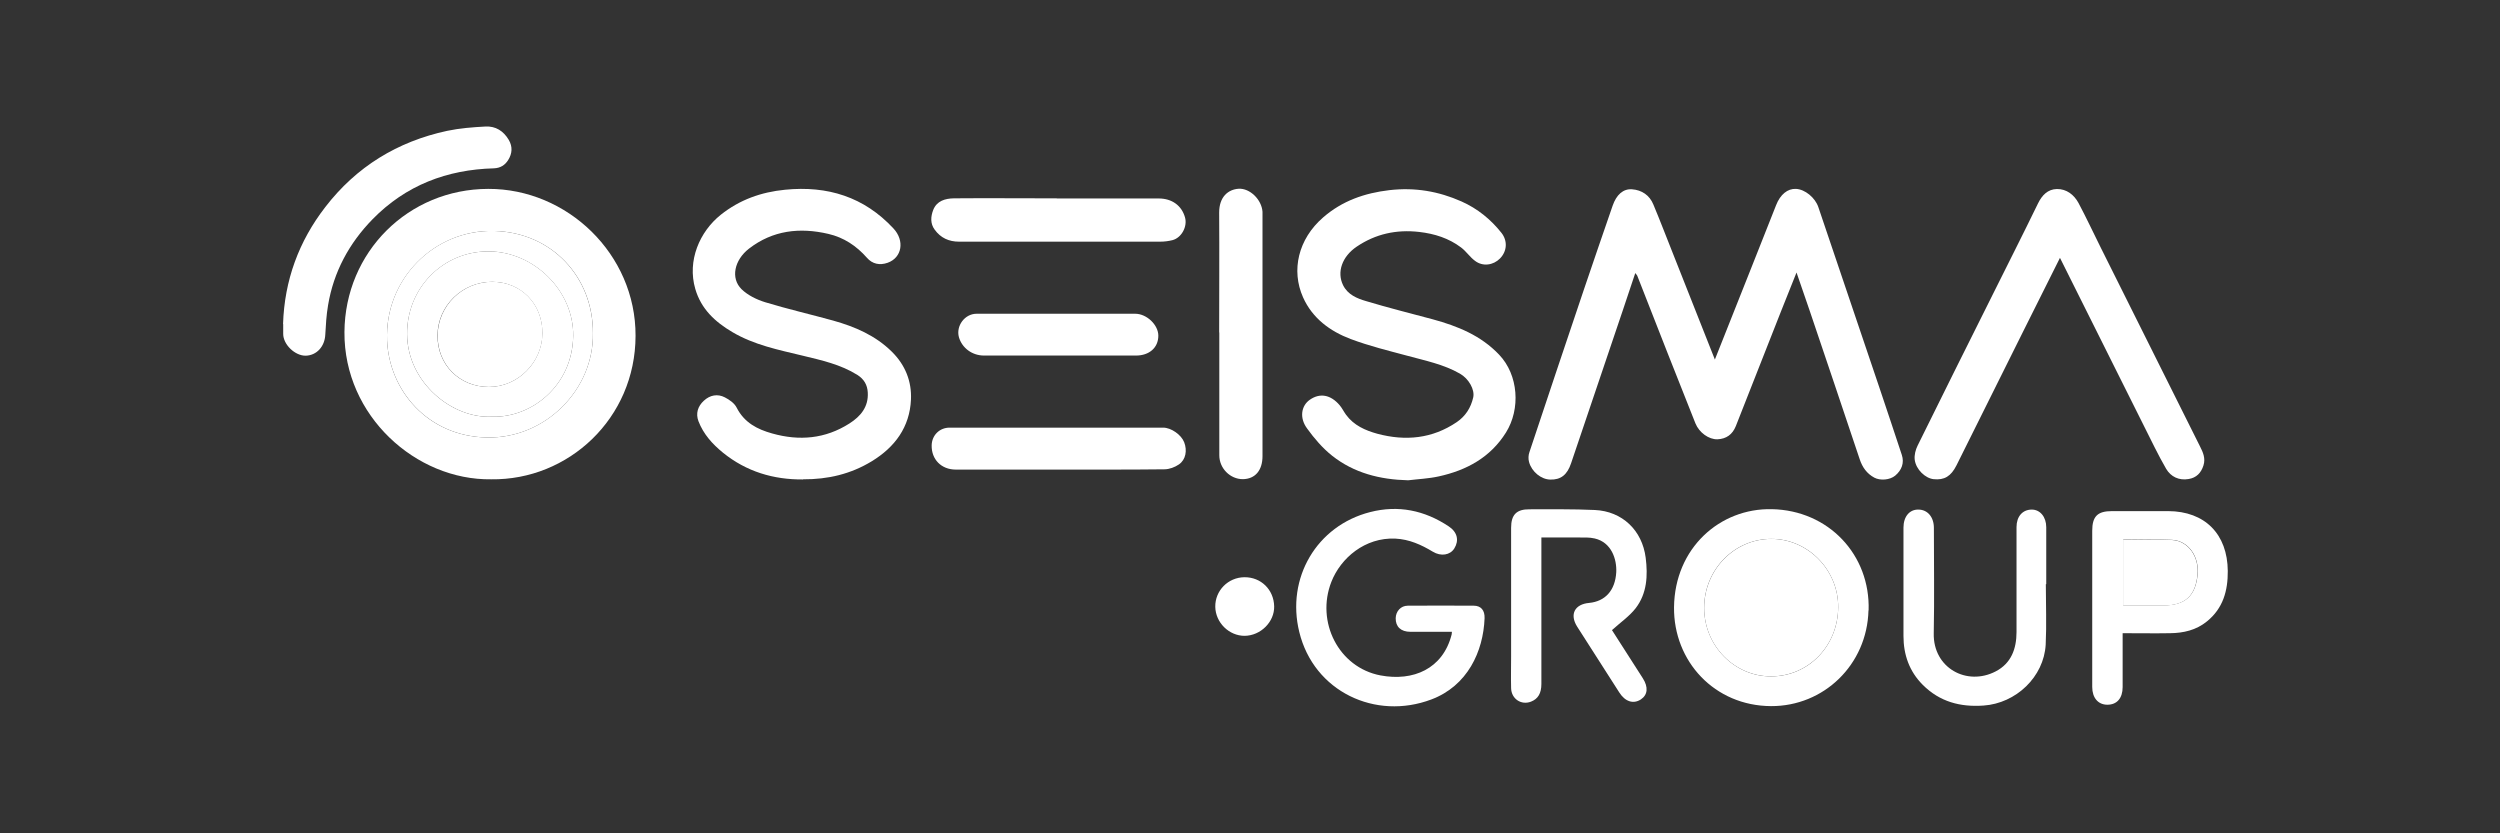
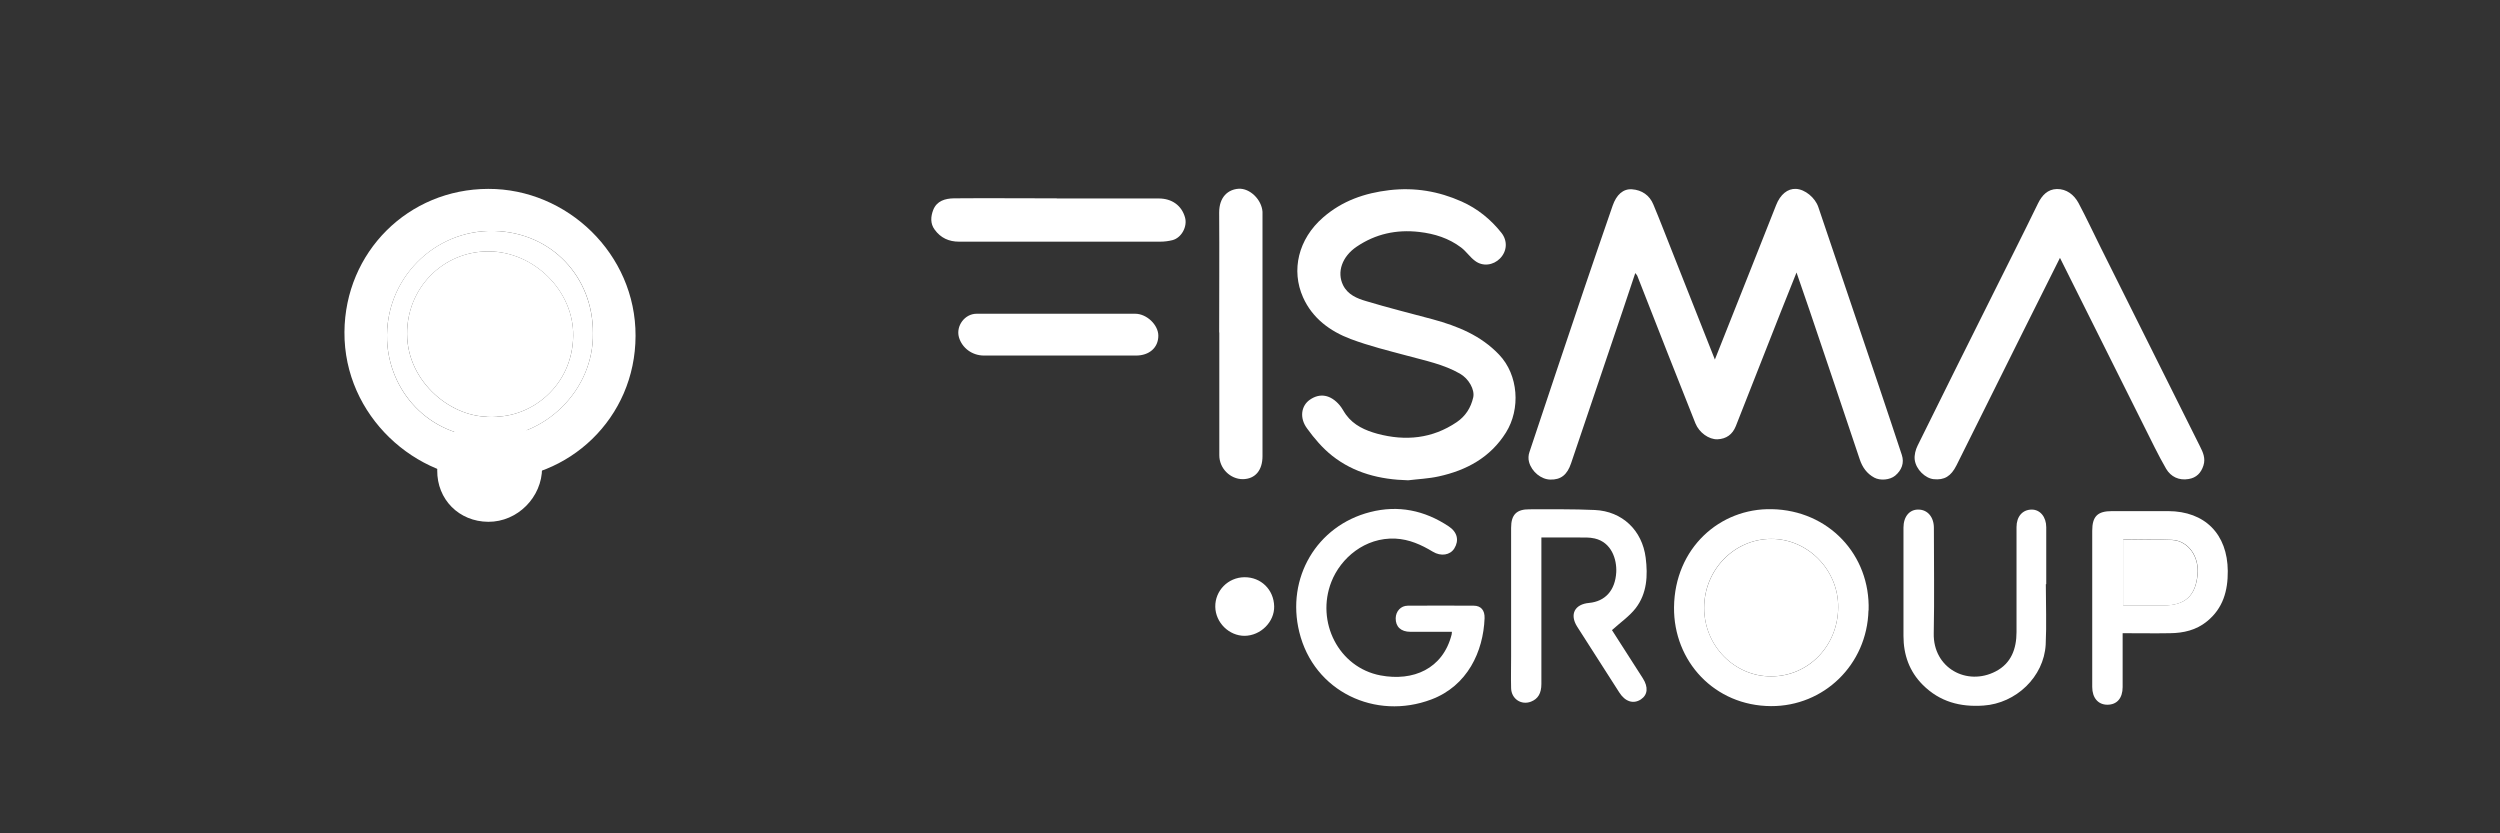
<svg xmlns="http://www.w3.org/2000/svg" id="Layer_1" data-name="Layer 1" version="1.1" viewBox="0 0 1800 600">
  <rect x="0" y="0" width="1800" height="600" fill="#333333" stroke="none" />
  <defs>
    <style>
      .cls-1 {
        fill: #fff;
        stroke-width: 0px;
      }
    </style>
  </defs>
  <path class="cls-1" d="M1234.5,259.4c9.2-23.3,18.2-45.9,27.2-68.5,5.7-14.4,11.4-28.8,17.1-43.2,3-7.7,8.3-12,14.3-11.7,6.5.3,13.8,6.3,16.1,13.1,14.6,43.3,29.3,86.5,43.9,129.8,5.5,16.2,10.8,32.4,16.2,48.6,1.9,5.7,0,11-4.8,15-3.8,3.1-10.7,3.7-15,1.4-5.4-2.9-8.6-7.5-10.5-13.2-11.9-35.7-24-71.3-36-106.9-3-8.9-6.1-17.8-9.5-27.6-4,10-7.7,19.1-11.3,28.3-10.8,27.4-21.6,54.8-32.4,82.3-2.4,6-6.8,9.2-13.2,9.5-6.2.2-13.2-4.8-15.9-11.5-6.8-17-13.5-34-20.2-51-7.2-18.4-14.4-36.7-21.6-55.1-.2-.6-.8-1.1-1.5-2.1-3.1,9.3-6.1,18.3-9.1,27.2-12.4,36.6-24.7,73.2-37.1,109.7-2.8,8.4-7.4,12-15,11.8-6.5-.1-13.4-5.6-15.3-12.7-.6-2.2-.5-4.9.3-7.1,13-39.1,26.1-78.2,39.3-117.3,6.8-20.1,13.7-40.1,20.6-60.1,2.7-7.8,7.5-12.3,14-11.8,7,.5,12.6,4.3,15.3,10.9,4.9,11.7,9.4,23.5,14.1,35.3,10,25.4,20.1,50.8,30.5,77.1Z" />
  <path class="cls-1" d="M353.7,345.1c-54.2.8-106.1-45.7-105.7-106,.4-57.7,46-103,103.5-103.1,56.8-.2,106.3,46.9,106.1,105.8-.1,59.5-48.4,104.1-104,103.3ZM426.9,239.9c.3-40.3-29.6-72.6-71.1-73.6-43-1.1-78.9,34.7-77.1,78.8,1.5,35.8,29,69,71.8,69.9,42.1.9,77.1-34.6,76.4-75.1Z" />
-   <path class="cls-1" d="M578.2,345.2c-21.2.2-40.8-5.6-57.7-19.3-7.6-6.2-14-13.3-17.6-22.6-2.1-5.6-.5-10.8,3.9-14.8,4.4-4.1,9.9-5.1,15.1-2.4,3.3,1.7,6.9,4.2,8.5,7.4,5.5,10.8,14.8,15.6,25.6,18.6,19.5,5.5,38.2,3.9,55.6-7.2,8-5.1,13.8-11.9,13.2-22.3-.3-5.5-2.7-9.6-7.4-12.6-12.1-7.6-25.8-10.6-39.4-13.9-17.4-4.2-35-7.7-50.7-17-12.4-7.3-22.5-16.6-26.7-31.1-5.9-20.3,3.1-41.2,18.4-53.4,13.6-10.8,29-16.3,46.3-18,30.5-3,56.8,5.1,78,27.9,8.2,8.8,6.2,21-4.2,24.7-5.7,2-11,.9-14.9-3.6-7.6-8.6-16.6-14.6-27.8-17.2-20.6-4.8-40-2.6-57.1,10.6-10.6,8.2-13.4,21.3-5.4,29.2,4.5,4.4,10.9,7.5,17,9.4,16.1,4.9,32.6,8.7,48.9,13.2,15.7,4.4,30.5,10.7,42.4,22.5,9.6,9.5,14.3,21.3,13.7,34.4-.9,19.8-11.5,34.2-28.2,44.4-15.1,9.2-31.5,13.1-49.4,13Z" />
  <path class="cls-1" d="M1013.7,345.8c-20.1-.5-38.8-5.2-54.6-17.7-6.9-5.5-12.8-12.4-18-19.6-5.7-7.7-4.2-16.4,2-20.7,7.2-5,14.9-3.7,21.4,3.9,1.8,2.1,3,4.7,4.7,7,5.6,7.6,13.8,11.2,22.5,13.6,20.2,5.4,39.5,3.6,57.2-8.4,6.3-4.3,10.1-10.3,11.8-17.7,1.3-5.6-3.2-13.6-9.6-17.2-11.7-6.7-24.8-9.3-37.6-12.8-13.8-3.7-27.7-7.1-41-12.1-14.9-5.6-27.6-15-34.3-30-8.7-19.5-3.5-42,14.5-57.6,13.7-11.9,29.8-17.5,47.7-19.6,18.3-2.1,35.4.8,52,8.2,11.4,5.1,20.9,12.8,28.6,22.5,4.6,5.8,4.1,13.3-1,18.5-4.8,4.9-12.4,6-18,1.7-3.7-2.7-6.3-6.8-10-9.6-8.9-6.7-19-9.9-30.1-11.2-16.5-1.9-31.5,1.4-45.1,10.6-10.5,7.1-14.4,18.3-9.8,27.7,3.4,6.9,10.1,9.6,16.6,11.5,15.9,4.8,32,8.8,48,13.1,17.9,4.9,34.6,11.6,47.8,25.5,13.9,14.6,15.5,39,4.9,56-11.2,17.9-28.3,27.2-48.4,31.6-7.2,1.6-14.7,1.9-22,2.8Z" />
  <path class="cls-1" d="M1483.2,185.6c-9,18-17.6,35.2-26.2,52.4-16.1,32.3-32.2,64.7-48.3,97-4,8-8.8,10.8-16.5,10-5.9-.6-12.7-6.9-13.6-14-.4-3.3.6-7.2,2.1-10.2,18-36.6,36.3-73.1,54.5-109.6,10.7-21.5,21.6-43,32.1-64.6,2.9-6,7.1-10.4,13.7-10.5,6.9-.1,12.3,4.1,15.5,10,5.6,10.5,10.6,21.3,15.9,31.9,23.8,47.8,47.7,95.6,71.6,143.4,2.2,4.3,4.1,8.6,2.5,13.7-1.7,5.4-5.1,8.9-10.7,9.8-6.9,1.2-12.8-1.6-16.2-7.4-5.8-10-10.7-20.4-15.9-30.7-20.1-40.2-40.1-80.4-60.6-121.3Z" />
  <path class="cls-1" d="M1345.3,439.5c-1,39.1-32.2,69.1-70.2,68.9-40.6-.2-70.2-32.2-69.8-71.2.5-42.6,33-71.4,70.4-70.6,40.9.8,71,32.9,69.7,72.9ZM1275.1,388c-26.6.1-48.2,22.4-48.1,49.7,0,27.3,21.9,49.5,48.4,49.3,26.8-.1,47.9-22,48.1-49.7.2-27-21.9-49.5-48.4-49.3Z" />
  <path class="cls-1" d="M1045.5,454.9c-10.1,0-20.1,0-30,0-6.9,0-10.7-3.7-10.6-9.8.1-5,3.7-9,8.7-9,15.8-.1,31.7-.1,47.5,0,5.2,0,8,3.3,7.8,9-.9,24-12.3,48.7-38.3,58.5-40.2,15.2-84.6-5.6-95.1-48.5-9.6-39,12.6-76.6,51-86.4,20.2-5.2,39.2-1.3,56.6,10.3,6.2,4.1,7.6,10.1,4,15.9-3,4.8-9.6,5.9-15.5,2.3-8.3-5-16.9-8.9-26.9-9.4-21.9-1-39.4,14-46.1,31.1-11.3,28.8,5.2,61.7,35.4,67.4,23.4,4.4,44.9-4.6,51.2-29.5.1-.5.1-1,.2-1.9Z" />
-   <path class="cls-1" d="M203.8,233.3c1-31.4,11.3-59.5,30.4-84.2,22.4-29.1,52-47.2,87.8-54.9,9-1.9,18.3-2.6,27.5-3.1,7.4-.4,13,3.2,16.8,9.6,2.9,4.9,2.5,9.9-.4,14.5-2.3,3.7-5.6,5.8-10.3,6-33.8.9-63.4,12.2-87.3,36.6-16.9,17.3-28.1,37.9-32.1,62-1.2,7-1.6,14.1-2,21.2-.4,8.5-6.2,14.9-14.1,15.1-7.7.1-16.2-8-16.2-15.7,0-2.3,0-4.7,0-7Z" />
  <path class="cls-1" d="M1160.5,453.5c7.1,11,14.7,22.9,22.3,34.8,4.1,6.4,3.6,12-1.4,15.3-5.4,3.5-11.3,1.6-15.5-5-10.1-15.8-20.3-31.6-30.4-47.5-5.5-8.8-1.7-16.1,8.7-17,11.4-1.1,18.7-8.8,19.5-22,.5-9.4-3.4-21.6-15.5-24.4-3.8-.9-7.9-.7-11.9-.7-8.6,0-17.2,0-26.5,0,0,2.5,0,4.5,0,6.4,0,33,0,66,0,99,0,6.8-2.4,10.8-7.5,12.8-7,2.7-14.1-2-14.3-9.7-.2-7.7,0-15.3,0-23,0-30.8,0-61.7,0-92.5,0-9.4,3.9-13.4,13.3-13.3,15.7,0,31.3-.2,47,.5,19.7.9,34.1,14.6,36.6,34.4,1.6,12.8,1,25.6-7.2,36.3-4.5,5.8-10.9,10.2-17.1,15.8Z" />
  <path class="cls-1" d="M1473,420.7c0,14.5.6,29-.1,43.4-1.3,23.3-21.4,42.3-44.7,43.9-16.8,1.2-31.6-2.7-43.8-14.9-9.7-9.7-13.9-21.7-13.9-35.2,0-26,0-52,0-78,0-7.9,4.3-13.1,10.7-13,6.6,0,11.2,5.3,11.2,13.2,0,25.3.4,50.6-.1,76-.5,24.9,23.9,38.1,44.6,27.3,11.2-5.8,15-16.3,15-28.4,0-25.2,0-50.3,0-75.5,0-7.6,4.3-12.6,11-12.6,6,0,10.4,5.3,10.4,12.7,0,13.7,0,27.3,0,41-.1,0-.2,0-.3,0Z" />
  <path class="cls-1" d="M1528.3,456c0,2.3,0,4.3,0,6.2,0,10.8,0,21.7,0,32.5,0,8-4.1,12.7-11,12.7-6.6,0-10.9-4.9-10.9-12.8,0-37.5,0-74.9,0-112.4,0-10.4,3.8-14.2,14.2-14.2,13.5,0,27,0,40.5,0,26.5.1,42.7,16.6,42.9,43.1.1,14.3-3.4,26.9-15,36.3-7.7,6.3-16.9,8.4-26.5,8.5-11.1.2-22.3,0-34.2,0ZM1528.7,388.6v47.3c9.9,0,19.4,0,28.9,0,15.7,0,23.3-6.9,24.7-22.4,1.2-12.8-6.6-24.1-18.3-24.8-11.6-.7-23.2-.2-35.2-.2Z" />
  <path class="cls-1" d="M877.8,239.5c0-28.8.2-57.6,0-86.5,0-11.3,6.5-16.6,14-17.1,8.1-.5,16.6,7.8,17.2,16.6,0,1.2,0,2.3,0,3.5,0,57.5,0,115,0,172.4,0,10.3-5.3,16.5-14.2,16.6-9,0-16.9-7.7-16.9-17.2,0-29.5,0-59,0-88.5Z" />
  <path class="cls-1" d="M760.8,142.9c24.5,0,49,0,73.5,0,9.5,0,16.5,5.1,18.9,13.6,1.9,6.6-2.5,14.7-9,16.4-2.8.7-5.8,1.1-8.8,1.1-48.3,0-96.6,0-144.9,0-7.3,0-13.2-2.7-17.5-8.6-3.3-4.4-2.9-9.5-1.1-14.2,2.6-6.6,8.6-8.3,15-8.4,22.8-.2,45.6,0,68.5,0,1.8,0,3.7,0,5.5,0Z" />
-   <path class="cls-1" d="M763,338.1c-25,0-49.9,0-74.9,0-10.3,0-17.5-7.3-17.3-17.4.1-7.2,5.6-12.8,12.9-12.8,19,0,38,0,56.9,0,32.3,0,64.6,0,96.9,0,5.7,0,13,5.1,15.1,10.5,2.3,5.9,1.2,12.6-3.8,16-2.9,2-6.9,3.5-10.4,3.5-25.1.3-50.3.2-75.4.2Z" />
  <path class="cls-1" d="M760.5,225.9c19,0,38,0,56.9,0,8.2,0,16.6,8,16.6,15.8,0,8.6-6.5,14.3-16.1,14.3-36.5,0-72.9,0-109.4,0-8.6,0-15.9-5.5-18.1-13.3-2.2-8.1,4.3-16.8,12.7-16.8,19.1,0,38.3,0,57.4,0Z" />
  <path class="cls-1" d="M896,415.6c11.9-.1,21.1,8.9,21.4,20.9.3,11.2-9.7,21.2-21.3,21.3-11.2,0-20.9-9.5-21.1-20.9-.2-11.6,9.2-21.2,21-21.3Z" />
  <path class="cls-1" d="M426.9,239.9c.7,40.5-34.2,76-76.4,75.1-42.7-.9-70.3-34.1-71.8-69.9-1.8-44.2,34-79.9,77.1-78.8,41.5,1,71.3,33.3,71.1,73.6ZM354.2,300c28.1,1,58-22.1,58.5-58.2.4-32.4-28.3-60.7-61-60.8-32.7,0-58.8,26.3-58.6,59.7.3,34.6,32.4,60.8,61.1,59.3Z" />
  <path class="cls-1" d="M1275.1,388c26.5-.1,48.6,22.3,48.4,49.3-.2,27.7-21.3,49.5-48.1,49.7-26.6.1-48.4-22-48.4-49.3,0-27.3,21.5-49.5,48.1-49.7Z" />
  <path class="cls-1" d="M1528.7,388.6c12,0,23.7-.6,35.2.2,11.7.7,19.5,12,18.3,24.8-1.4,15.5-9,22.4-24.7,22.4-9.5,0-18.9,0-28.9,0v-47.3Z" />
-   <path class="cls-1" d="M354.2,300c-28.7,1.5-60.8-24.7-61.1-59.3-.3-33.4,25.9-59.8,58.6-59.7,32.7,0,61.5,28.4,61,60.8-.5,36.2-30.4,59.2-58.5,58.2ZM354.4,202.9c-21.6,0-39.3,17.3-39.4,38.6-.2,21,15.7,37,36.8,37.1,21,.1,38.7-17.7,38.7-38.8,0-21.1-15.4-36.8-36.2-36.9Z" />
+   <path class="cls-1" d="M354.2,300c-28.7,1.5-60.8-24.7-61.1-59.3-.3-33.4,25.9-59.8,58.6-59.7,32.7,0,61.5,28.4,61,60.8-.5,36.2-30.4,59.2-58.5,58.2Zc-21.6,0-39.3,17.3-39.4,38.6-.2,21,15.7,37,36.8,37.1,21,.1,38.7-17.7,38.7-38.8,0-21.1-15.4-36.8-36.2-36.9Z" />
  <path class="cls-1" d="M354.4,202.9c20.8,0,36.2,15.8,36.2,36.9,0,21.1-17.8,38.9-38.7,38.8-21.1-.1-37-16.1-36.8-37.1.2-21.4,17.9-38.7,39.4-38.6Z" />
</svg>